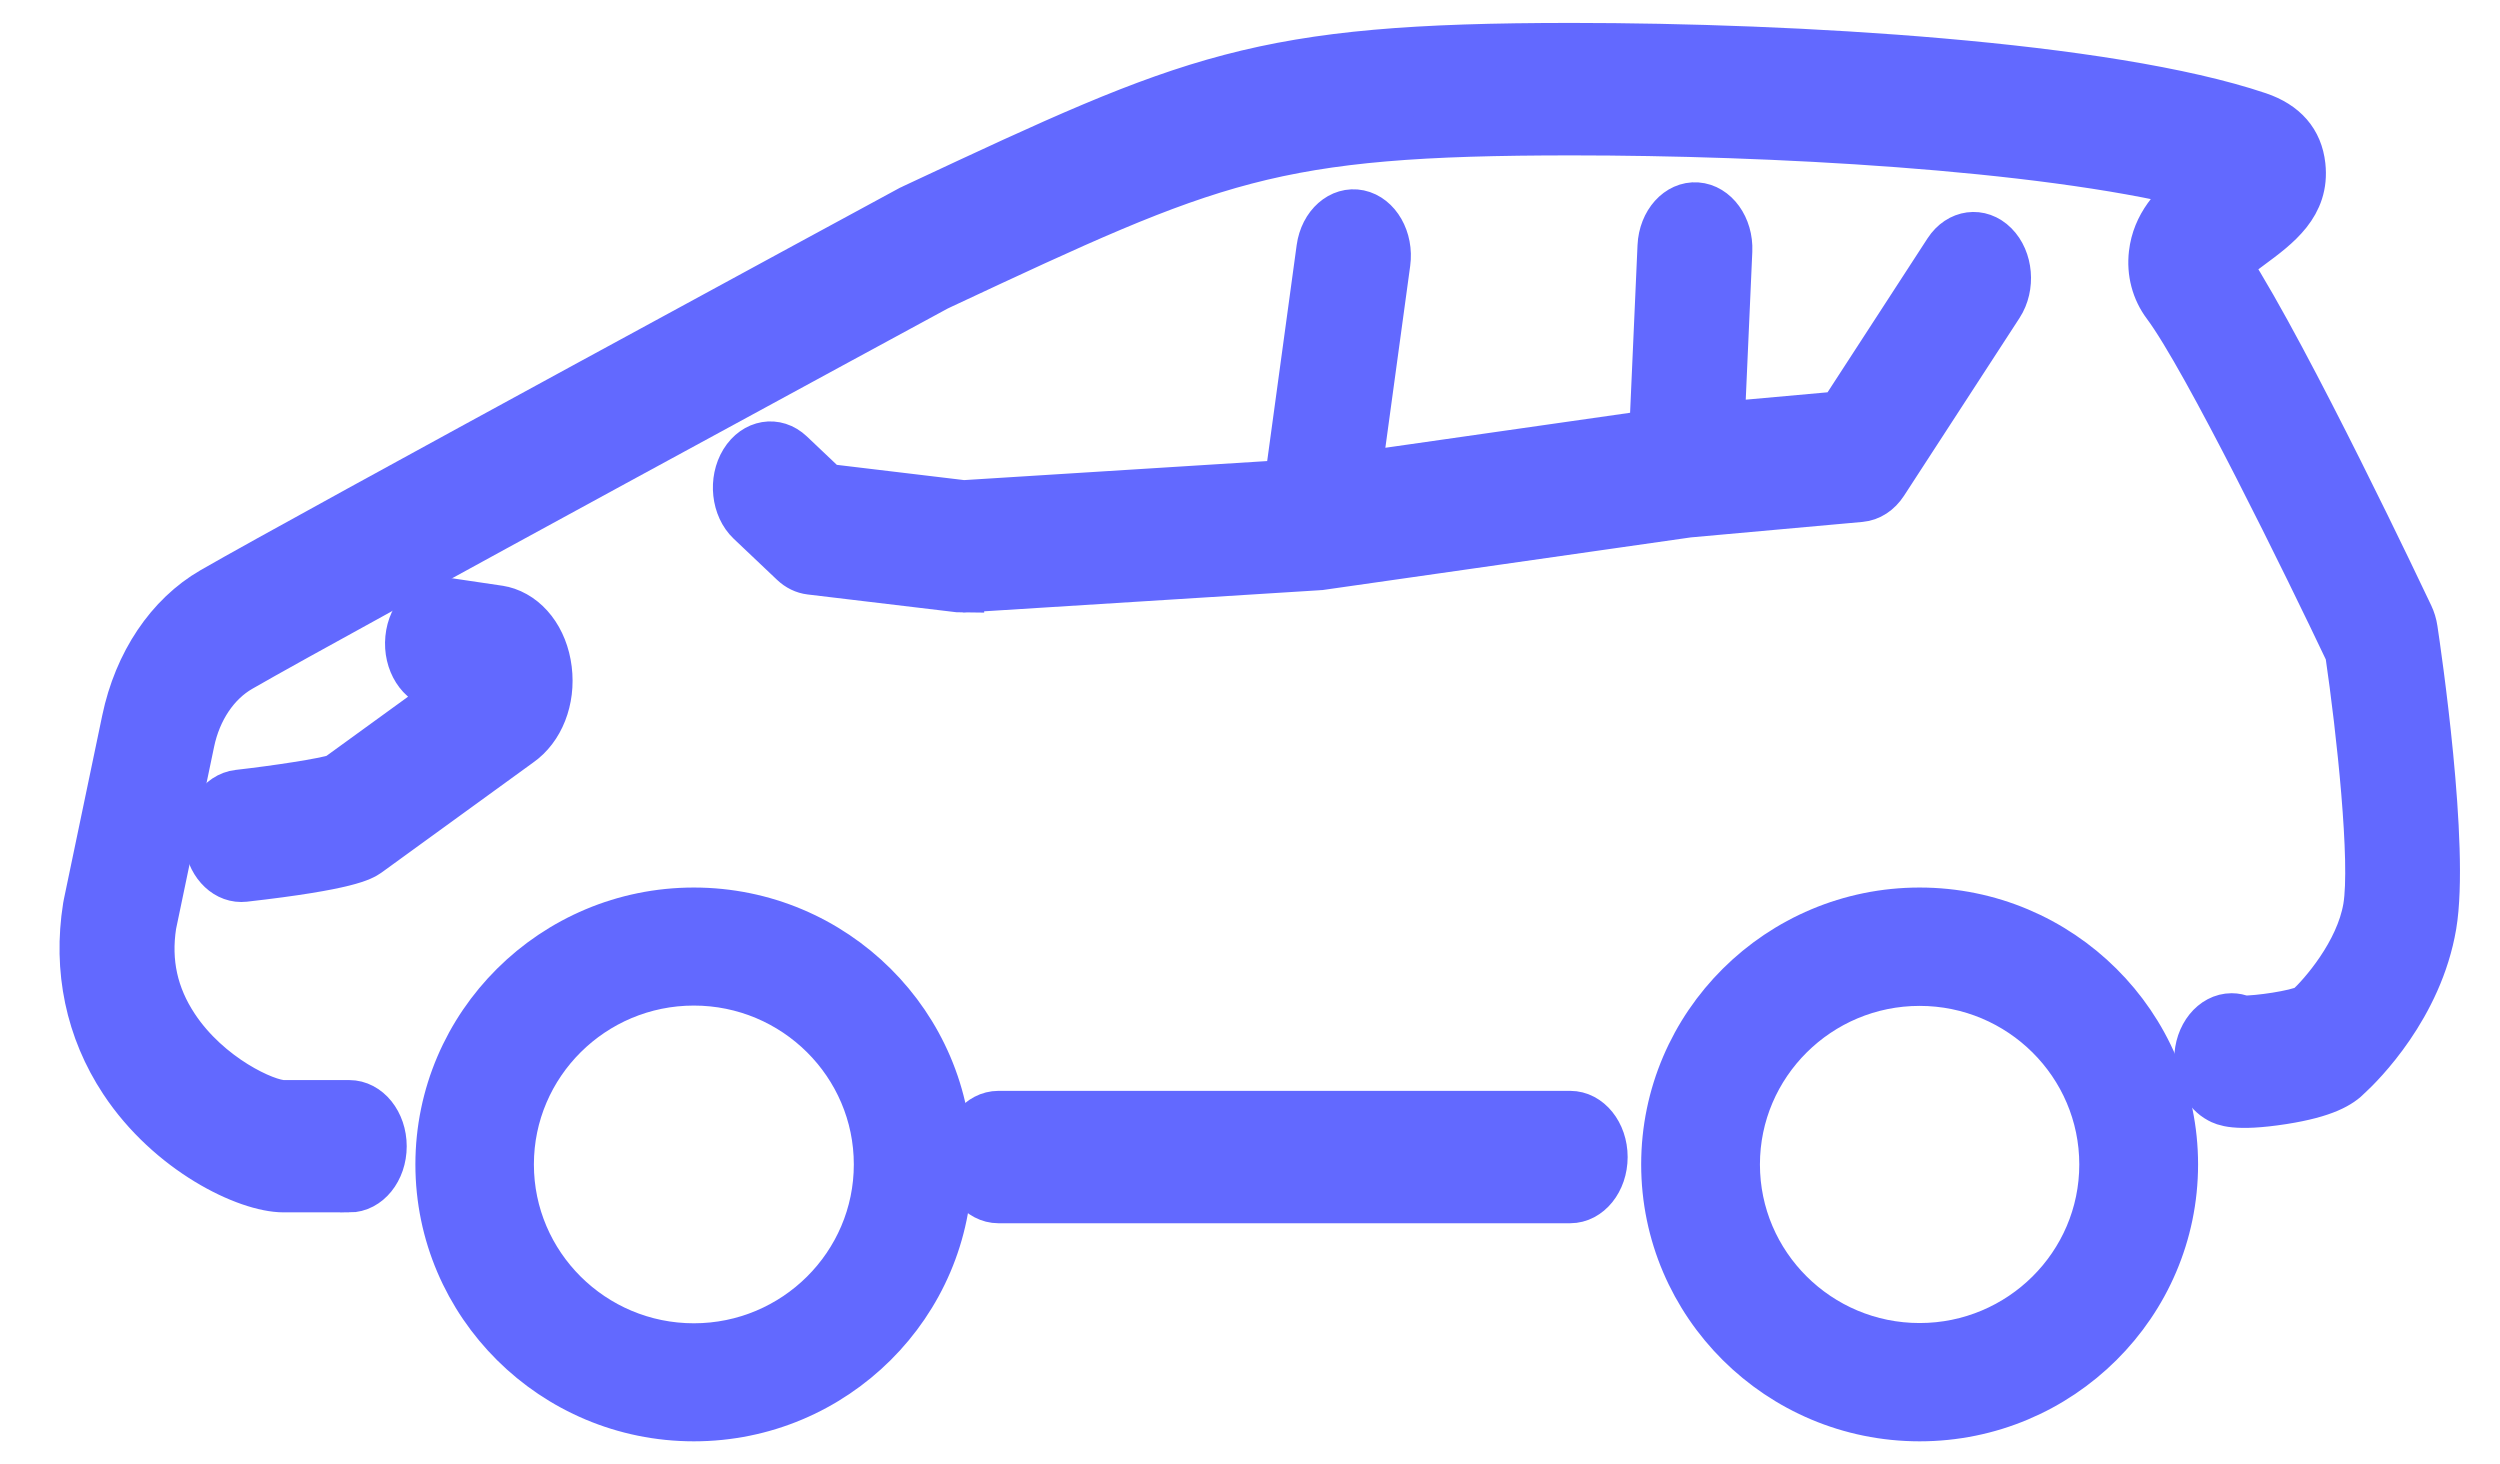
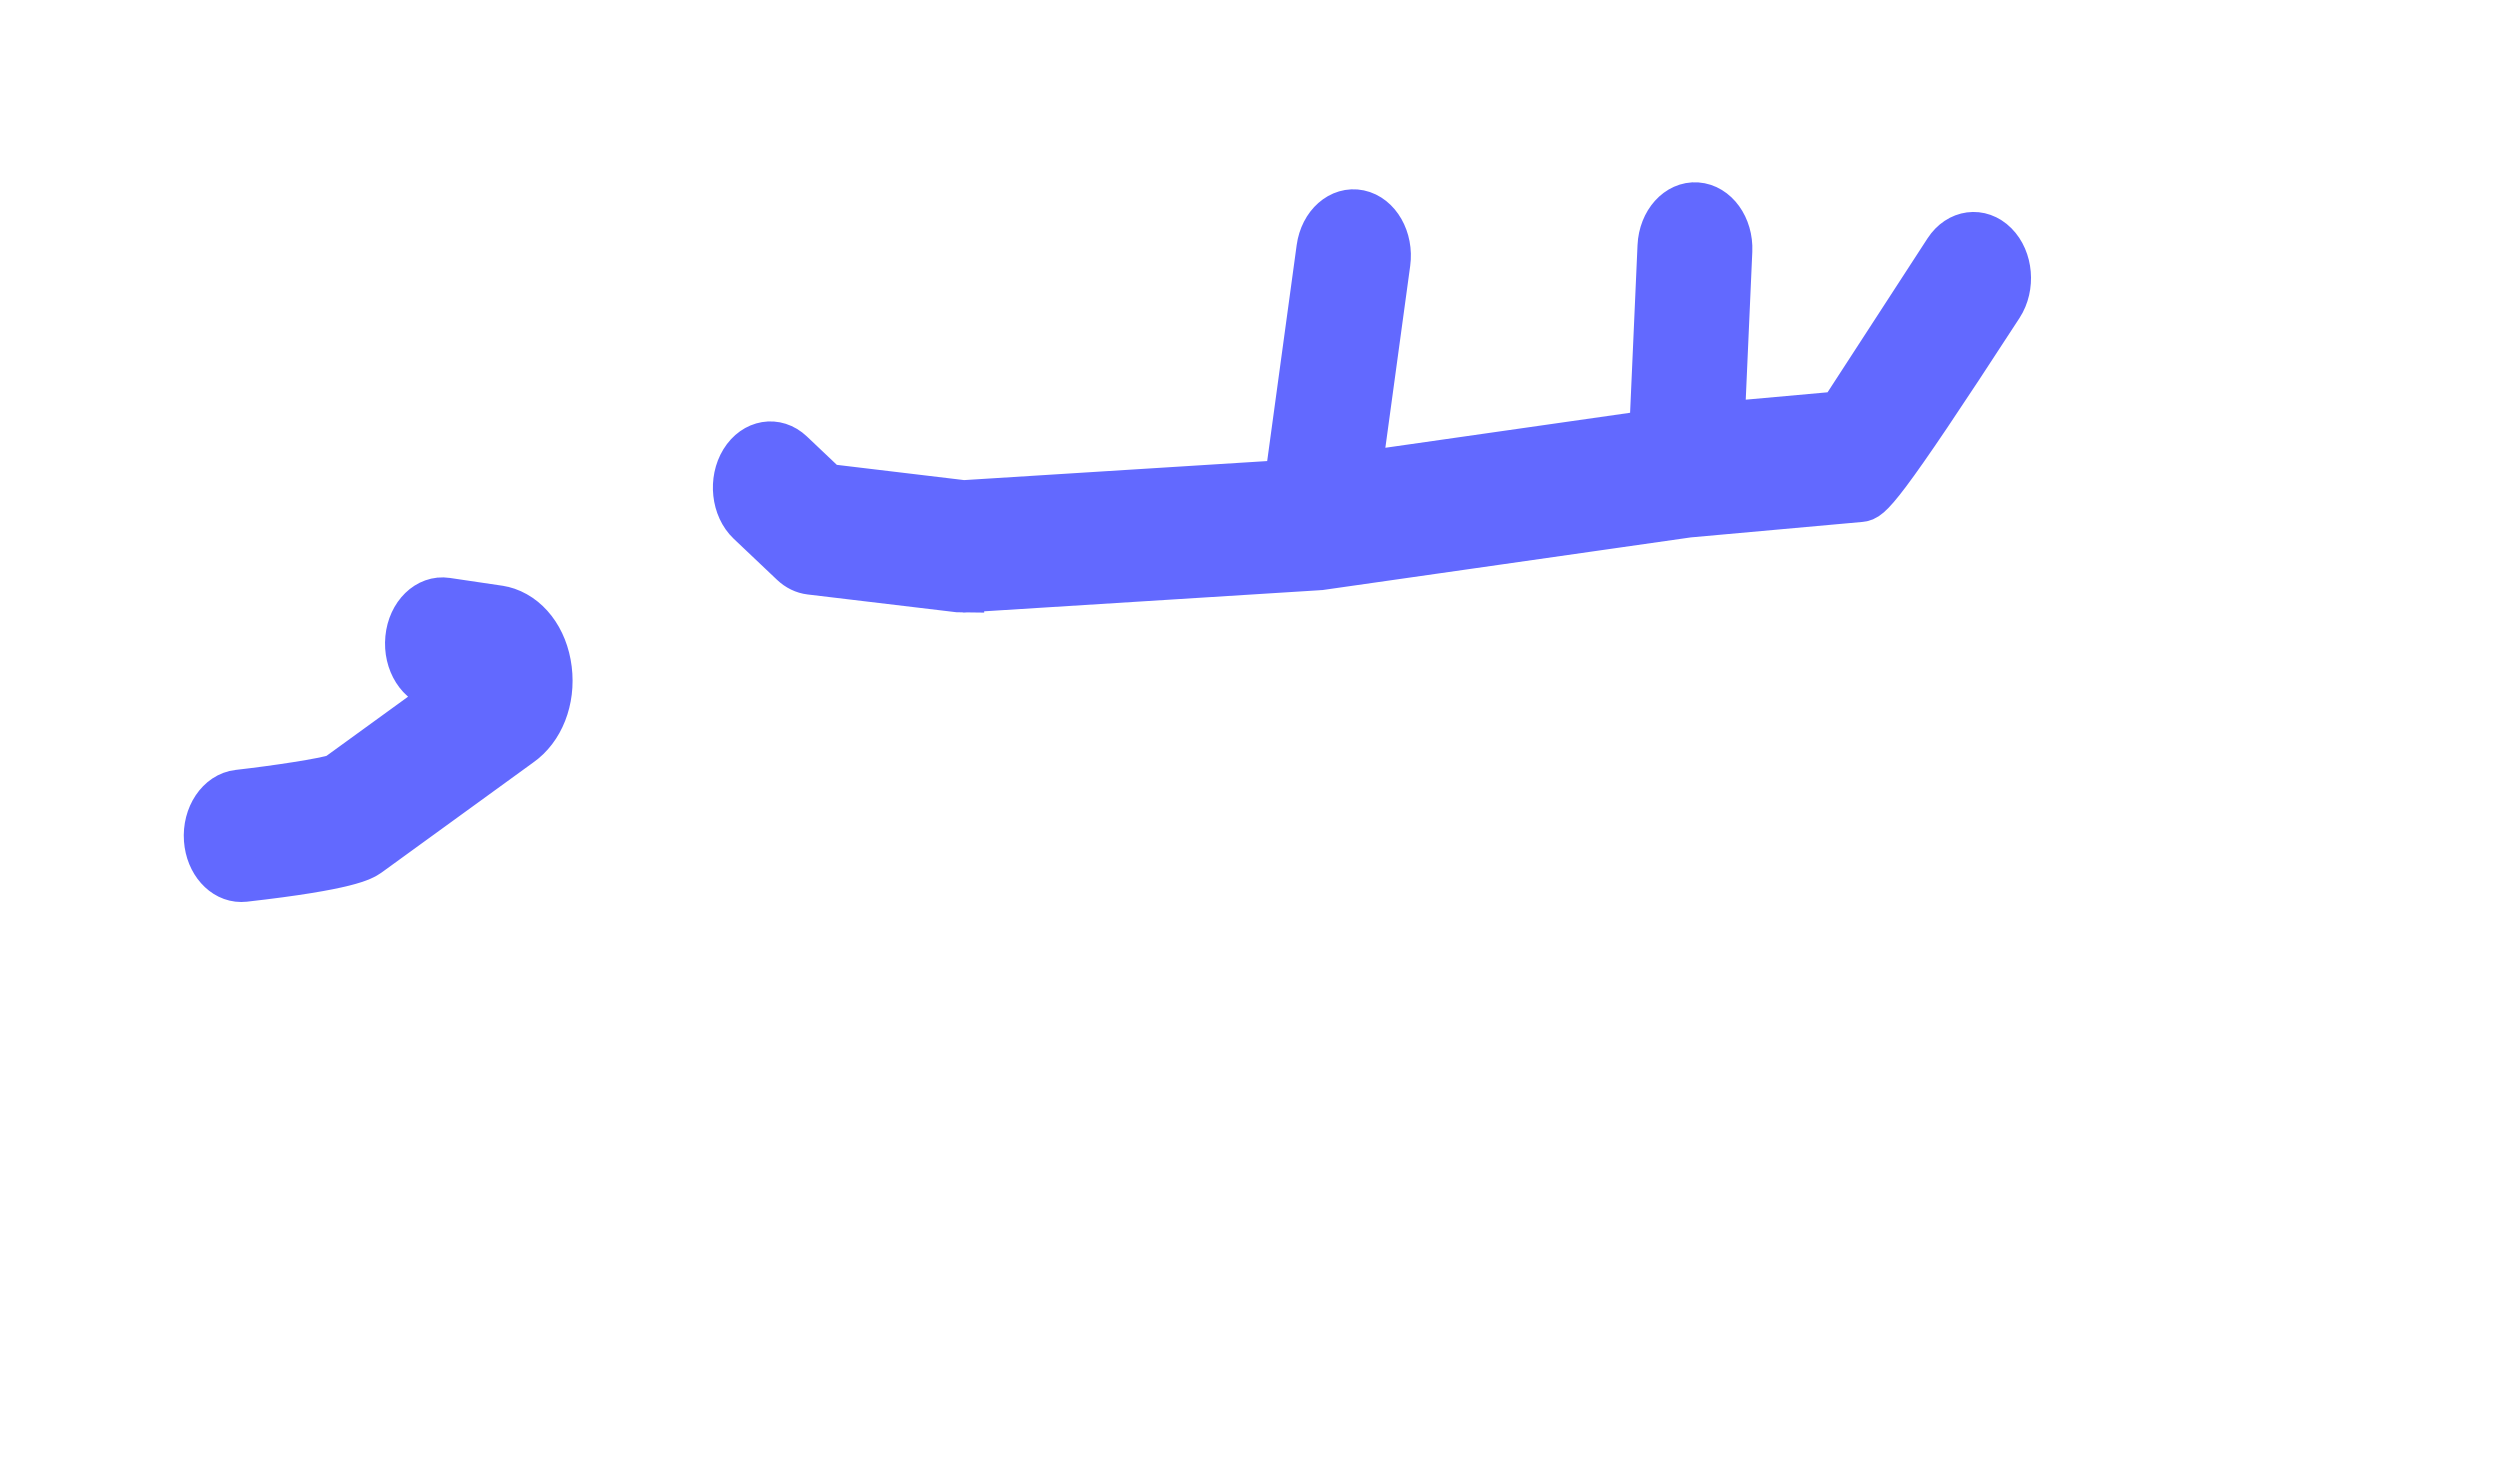
<svg xmlns="http://www.w3.org/2000/svg" width="70" height="41" viewBox="0 0 70 41" fill="none">
-   <path d="M19.428 39.757C15.46 39.757 12.231 36.548 12.231 32.604C12.231 28.66 15.46 25.451 19.428 25.451C23.396 25.451 26.624 28.66 26.624 32.604C26.624 36.548 23.396 39.757 19.428 39.757ZM19.428 27.556C16.627 27.556 14.349 29.82 14.349 32.604C14.349 35.388 16.627 37.652 19.428 37.652C22.229 37.652 24.507 35.388 24.507 32.604C24.507 29.82 22.229 27.556 19.428 27.556Z" fill="#6269FF" stroke="#6269FF" stroke-width="1.2" />
-   <path d="M53.749 39.757C49.781 39.757 46.553 36.548 46.553 32.604C46.553 28.66 49.781 25.451 53.749 25.451C57.717 25.451 60.946 28.66 60.946 32.604C60.946 36.548 57.717 39.757 53.749 39.757ZM53.749 27.565C50.953 27.565 48.678 29.826 48.678 32.605C48.678 35.385 50.953 37.645 53.749 37.645C56.545 37.645 58.82 35.385 58.82 32.605C58.82 29.826 56.545 27.565 53.749 27.565Z" fill="#6269FF" stroke="#6269FF" stroke-width="1.2" />
-   <path d="M6.754 24.656C6.239 24.656 5.798 24.166 5.75 23.516C5.699 22.828 6.108 22.218 6.664 22.154C7.737 22.032 9.057 21.831 9.407 21.713L12.695 19.328L12.27 19.264C11.717 19.182 11.321 18.557 11.388 17.87C11.454 17.183 11.957 16.692 12.51 16.776L14.008 16.998C14.033 17.001 14.059 17.006 14.083 17.013C14.783 17.185 15.304 17.86 15.412 18.736C15.52 19.604 15.191 20.438 14.577 20.865L10.355 23.929C10.347 23.934 10.339 23.941 10.331 23.946C10.167 24.058 9.782 24.319 6.848 24.651C6.817 24.654 6.786 24.656 6.755 24.656H6.754ZM26.957 16.553C26.925 16.553 26.892 16.552 26.86 16.548L22.683 16.049C22.496 16.027 22.317 15.94 22.168 15.798L20.957 14.65C20.515 14.23 20.43 13.443 20.767 12.893C21.105 12.343 21.739 12.236 22.181 12.657L23.163 13.588L26.98 14.045L36.009 13.478L36.901 6.945C36.994 6.263 37.514 5.803 38.065 5.918C38.614 6.034 38.983 6.682 38.891 7.364L38.088 13.244L46.22 12.081L46.45 6.889C46.481 6.197 46.958 5.668 47.512 5.706C48.069 5.745 48.495 6.336 48.465 7.026L48.251 11.85L51.516 11.556L54.474 7.001C54.824 6.463 55.459 6.378 55.893 6.813C56.327 7.247 56.395 8.036 56.044 8.576L52.81 13.553C52.635 13.824 52.377 13.991 52.098 14.016L47.274 14.451L36.99 15.921C36.979 15.921 36.968 15.925 36.958 15.925C36.941 15.927 36.925 15.928 36.909 15.928L27.008 16.55C26.991 16.55 26.974 16.55 26.957 16.55V16.553Z" fill="#6269FF" stroke="#6269FF" stroke-width="1.2" />
-   <path d="M43.965 33.651H27.956C27.399 33.651 26.947 33.089 26.947 32.397C26.947 31.705 27.399 31.144 27.956 31.144H43.965C44.522 31.144 44.974 31.705 44.974 32.397C44.974 33.089 44.522 33.651 43.965 33.651Z" fill="#6269FF" stroke="#6269FF" stroke-width="1.2" />
-   <path d="M9.776 33.346H7.941C6.877 33.346 4.703 32.29 3.392 30.306C2.435 28.858 2.079 27.159 2.36 25.387C2.364 25.363 2.368 25.338 2.373 25.315L3.45 20.155C3.789 18.531 4.686 17.195 5.91 16.488C8.638 14.914 24.788 6.161 25.474 5.79C25.49 5.782 25.506 5.773 25.523 5.767L25.703 5.683C33.376 2.095 35.199 1.242 44.014 1.242C50.237 1.242 59.011 1.749 63.253 3.179C64.011 3.435 64.435 3.925 64.513 4.633C64.637 5.76 63.818 6.363 63.027 6.947C62.87 7.064 62.633 7.237 62.439 7.398C64.131 10.025 67.384 16.895 67.532 17.209C67.591 17.334 67.633 17.47 67.654 17.613C67.747 18.23 68.553 23.706 68.182 25.913C67.793 28.222 66.152 29.846 65.809 30.162C65.563 30.419 65.116 30.695 63.929 30.881C62.576 31.091 62.251 30.918 62.112 30.844C61.727 30.638 61.478 30.175 61.478 29.664C61.478 28.972 61.931 28.41 62.487 28.41C62.599 28.41 62.707 28.434 62.807 28.476C63.218 28.481 64.254 28.334 64.579 28.175C64.582 28.173 64.583 28.171 64.586 28.168C64.963 27.825 65.995 26.657 66.207 25.4C66.418 24.142 66.023 20.466 65.704 18.29C64.577 15.915 61.711 10.062 60.596 8.571C60.282 8.153 60.145 7.63 60.207 7.099C60.303 6.273 60.821 5.715 61.425 5.227C57.036 4.145 49.523 3.751 44.017 3.751C35.57 3.751 33.994 4.488 26.417 8.031L26.261 8.105C25.54 8.496 9.424 17.231 6.764 18.767C6.089 19.156 5.594 19.893 5.407 20.789L4.338 25.91C4.181 26.936 4.383 27.855 4.954 28.718C5.881 30.119 7.471 30.842 7.944 30.842H9.779C10.336 30.842 10.788 31.404 10.788 32.096C10.788 32.788 10.336 33.349 9.779 33.349L9.776 33.346ZM63.481 29.458C63.49 29.523 63.495 29.592 63.495 29.66C63.495 29.59 63.491 29.523 63.481 29.458Z" fill="#6269FF" stroke="#6269FF" stroke-width="1.2" />
+   <path d="M6.754 24.656C6.239 24.656 5.798 24.166 5.75 23.516C5.699 22.828 6.108 22.218 6.664 22.154C7.737 22.032 9.057 21.831 9.407 21.713L12.695 19.328L12.27 19.264C11.717 19.182 11.321 18.557 11.388 17.87C11.454 17.183 11.957 16.692 12.51 16.776L14.008 16.998C14.033 17.001 14.059 17.006 14.083 17.013C14.783 17.185 15.304 17.86 15.412 18.736C15.52 19.604 15.191 20.438 14.577 20.865L10.355 23.929C10.347 23.934 10.339 23.941 10.331 23.946C10.167 24.058 9.782 24.319 6.848 24.651C6.817 24.654 6.786 24.656 6.755 24.656H6.754ZM26.957 16.553C26.925 16.553 26.892 16.552 26.86 16.548L22.683 16.049C22.496 16.027 22.317 15.94 22.168 15.798L20.957 14.65C20.515 14.23 20.43 13.443 20.767 12.893C21.105 12.343 21.739 12.236 22.181 12.657L23.163 13.588L26.98 14.045L36.009 13.478L36.901 6.945C36.994 6.263 37.514 5.803 38.065 5.918C38.614 6.034 38.983 6.682 38.891 7.364L38.088 13.244L46.22 12.081L46.45 6.889C46.481 6.197 46.958 5.668 47.512 5.706C48.069 5.745 48.495 6.336 48.465 7.026L48.251 11.85L51.516 11.556L54.474 7.001C54.824 6.463 55.459 6.378 55.893 6.813C56.327 7.247 56.395 8.036 56.044 8.576C52.635 13.824 52.377 13.991 52.098 14.016L47.274 14.451L36.99 15.921C36.979 15.921 36.968 15.925 36.958 15.925C36.941 15.927 36.925 15.928 36.909 15.928L27.008 16.55C26.991 16.55 26.974 16.55 26.957 16.55V16.553Z" fill="#6269FF" stroke="#6269FF" stroke-width="1.2" />
</svg>